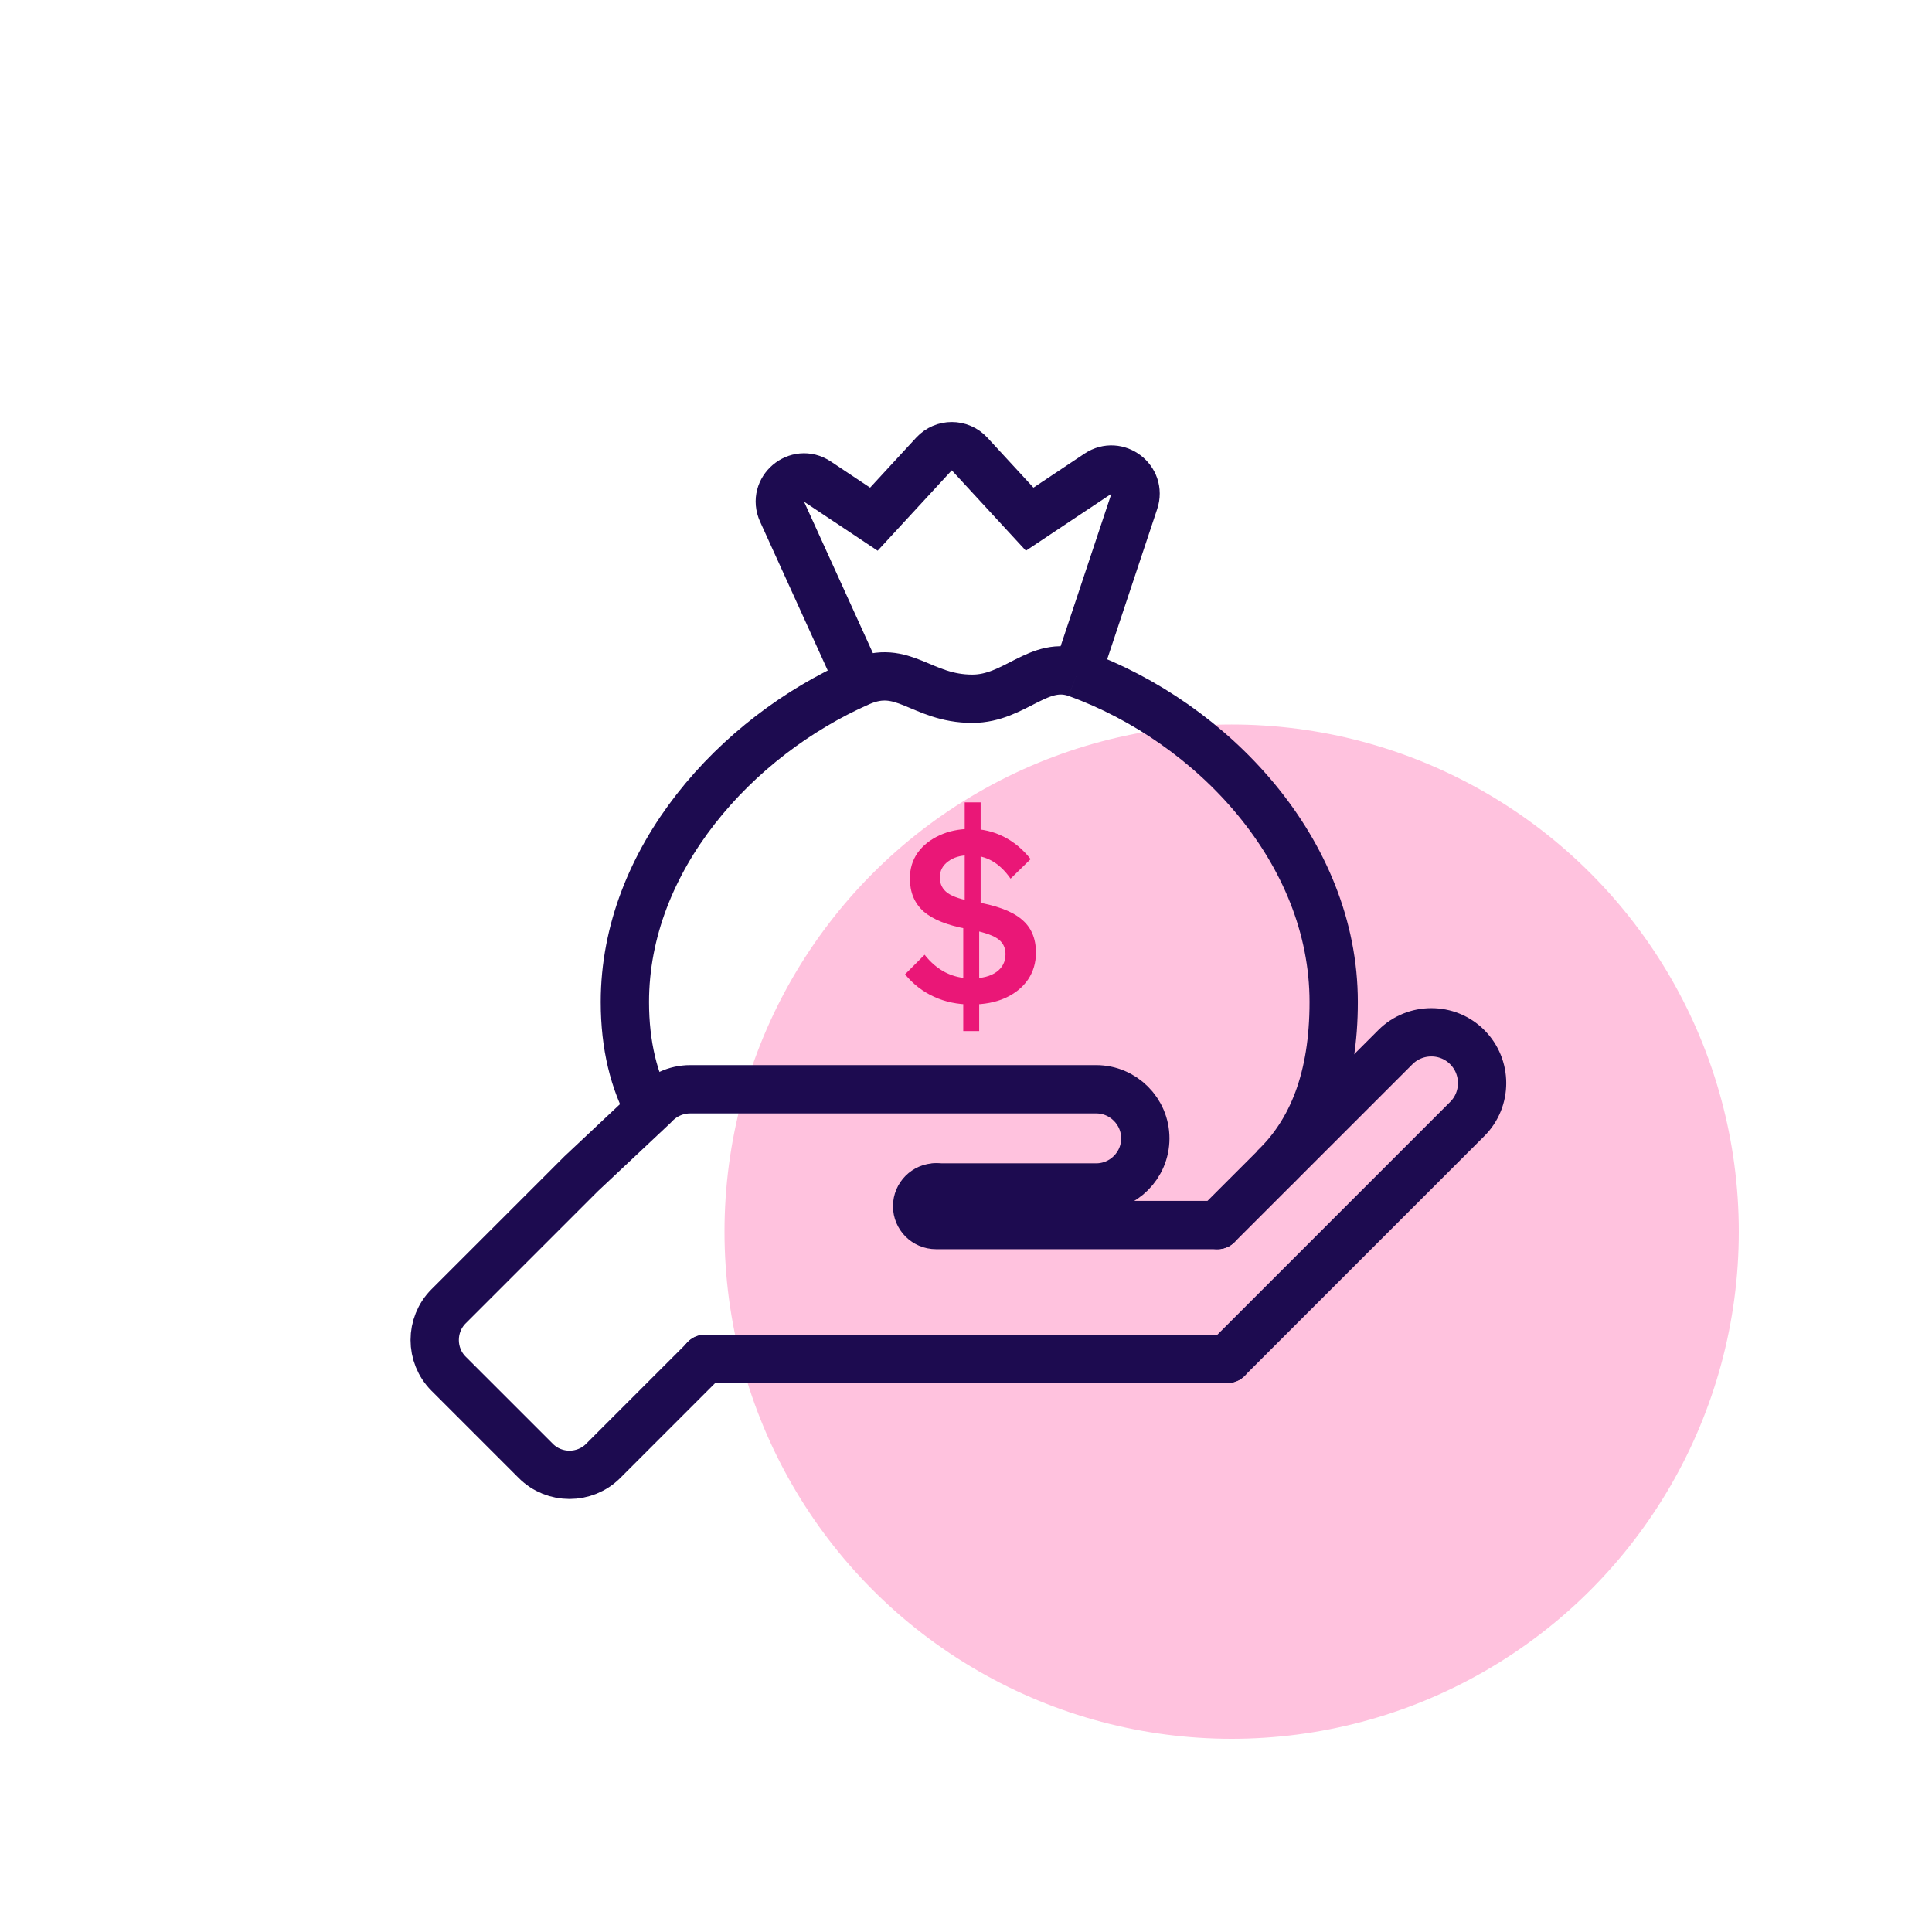
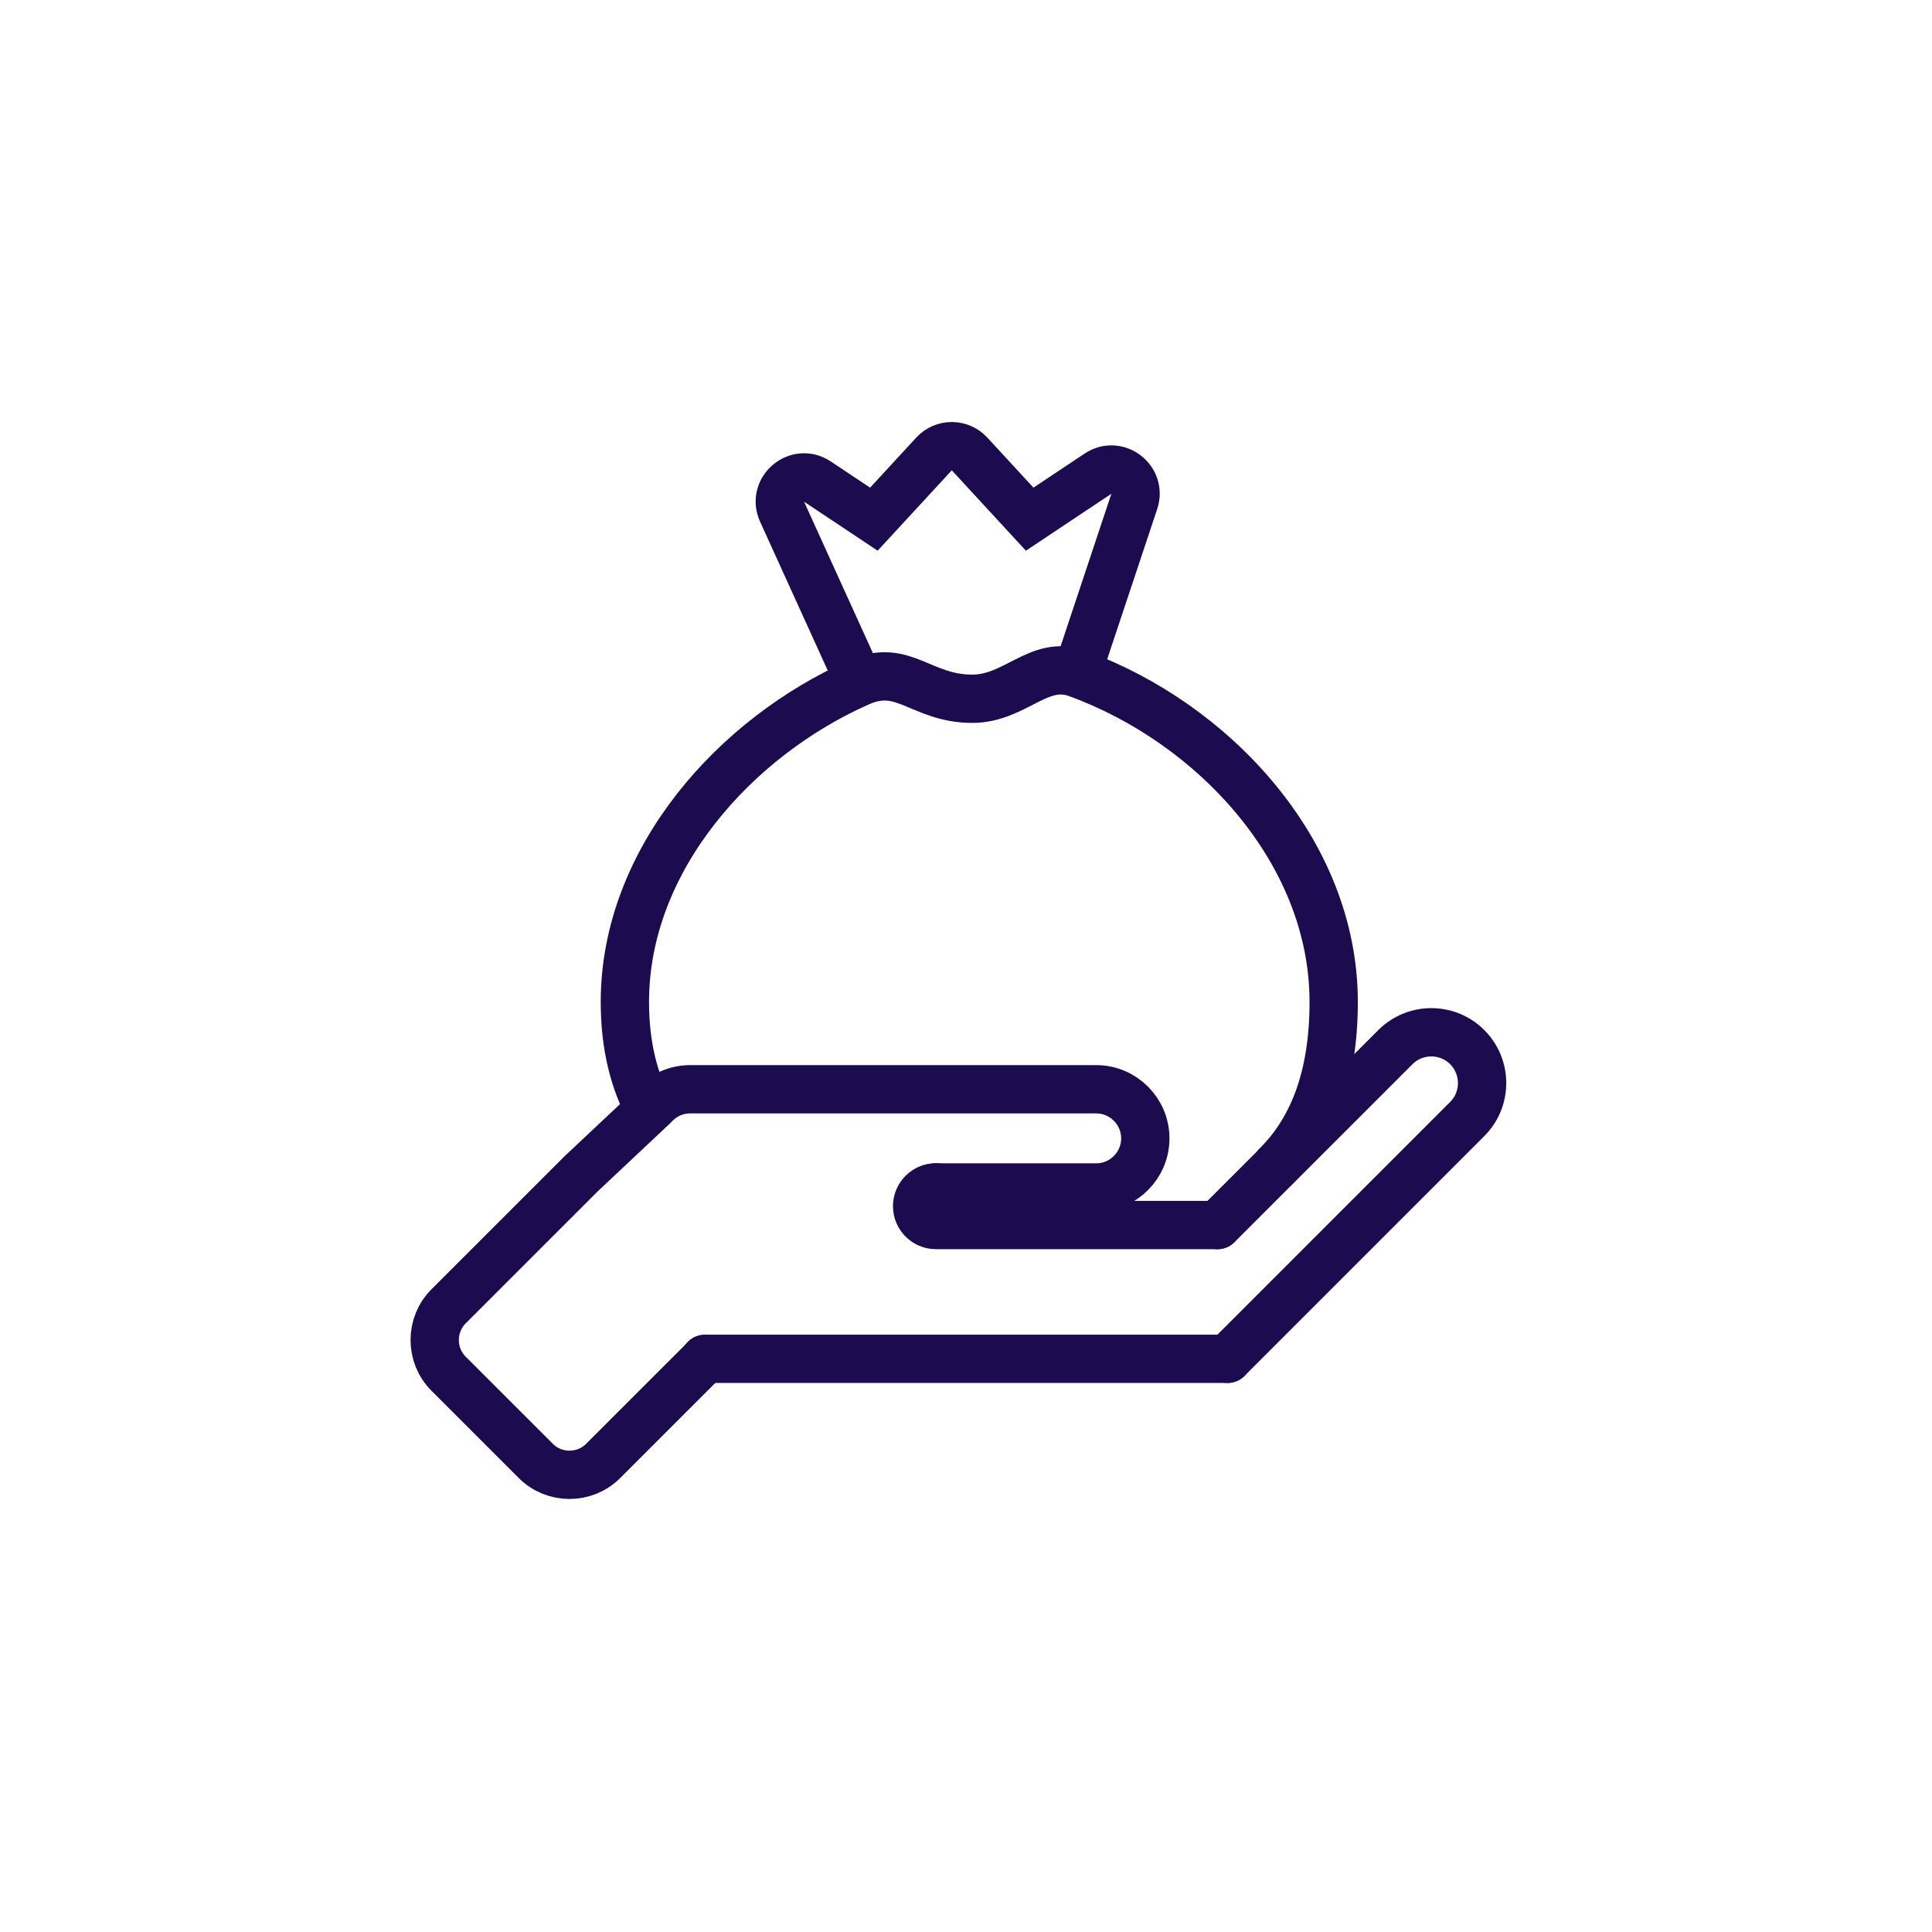
<svg xmlns="http://www.w3.org/2000/svg" width="80" height="80" viewBox="0 0 80 80" fill="none">
-   <circle cx="51" cy="51" r="21" fill="#FFC2DE" />
  <path d="M50.413 50.726L57.78 43.36C58.599 42.54 59.94 42.54 60.755 43.36C61.575 44.179 61.575 45.52 60.755 46.335L50.827 56.264" stroke="#1D0B50" stroke-width="2" stroke-miterlimit="10" stroke-linecap="round" stroke-linejoin="round" />
  <path d="M50.411 50.726H38.756C38.326 50.726 37.976 50.375 37.976 49.946C37.976 49.516 38.326 49.165 38.756 49.165" stroke="#1D0B50" stroke-width="2" stroke-miterlimit="10" stroke-linecap="round" stroke-linejoin="round" />
  <path d="M50.828 56.266H29.19" stroke="#1D0B50" stroke-width="2" stroke-miterlimit="10" stroke-linecap="round" stroke-linejoin="round" />
  <path d="M29.196 56.274L24.974 60.495C24.21 61.26 22.952 61.26 22.188 60.495L18.573 56.881C17.809 56.116 17.809 54.859 18.573 54.094L24.064 48.604L27.071 45.778C27.446 45.364 27.982 45.104 28.577 45.104H45.391C46.511 45.104 47.425 46.018 47.425 47.138C47.425 48.257 46.511 49.171 45.391 49.171H38.758" stroke="#1D0B50" stroke-width="2" stroke-miterlimit="10" stroke-linecap="round" stroke-linejoin="round" />
  <path d="M35.592 28.245C30.463 30.504 25.875 35.584 25.875 41.489C25.875 43.295 26.253 44.789 26.932 46.021M35.592 28.245C37.416 27.442 38.136 28.934 40.262 28.934C42.041 28.934 43.021 27.308 44.598 27.881M35.592 28.245L32.384 21.188C31.968 20.272 33.012 19.384 33.849 19.942L36.185 21.498L38.676 18.797C39.072 18.368 39.751 18.368 40.147 18.797L42.637 21.498L45.465 19.614C46.257 19.087 47.269 19.859 46.968 20.763L44.598 27.881M44.598 27.881C50.21 29.916 55.225 35.241 55.225 41.489C55.225 44.655 54.332 46.864 52.751 48.377" stroke="#1D0B50" stroke-width="2" />
-   <path d="M37.476 40.344L38.286 39.534C38.799 40.188 39.446 40.514 40.226 40.514C40.672 40.514 41.019 40.424 41.266 40.244C41.513 40.064 41.636 39.818 41.636 39.504C41.636 39.224 41.519 39.008 41.286 38.854C41.053 38.701 40.639 38.571 40.046 38.464C39.233 38.318 38.633 38.078 38.246 37.744C37.866 37.404 37.676 36.948 37.676 36.374C37.676 35.974 37.782 35.621 37.996 35.314C38.216 35.008 38.516 34.768 38.896 34.594C39.276 34.414 39.709 34.324 40.196 34.324C40.682 34.324 41.136 34.431 41.556 34.644C41.983 34.858 42.356 35.168 42.676 35.574L41.846 36.384C41.619 36.058 41.366 35.814 41.086 35.654C40.806 35.494 40.489 35.414 40.136 35.414C39.776 35.414 39.483 35.501 39.256 35.674C39.029 35.841 38.916 36.061 38.916 36.334C38.916 36.608 39.026 36.824 39.246 36.984C39.472 37.138 39.829 37.254 40.316 37.334C41.229 37.481 41.886 37.721 42.286 38.054C42.693 38.381 42.896 38.844 42.896 39.444C42.896 39.864 42.786 40.238 42.566 40.564C42.346 40.884 42.032 41.138 41.626 41.324C41.226 41.504 40.756 41.594 40.216 41.594C39.656 41.594 39.142 41.488 38.676 41.274C38.209 41.061 37.809 40.751 37.476 40.344ZM40.606 37.814H39.946V33.224H40.606V37.814ZM40.546 42.694H39.886V37.914H40.546V42.694Z" fill="#EA1777" />
</svg>